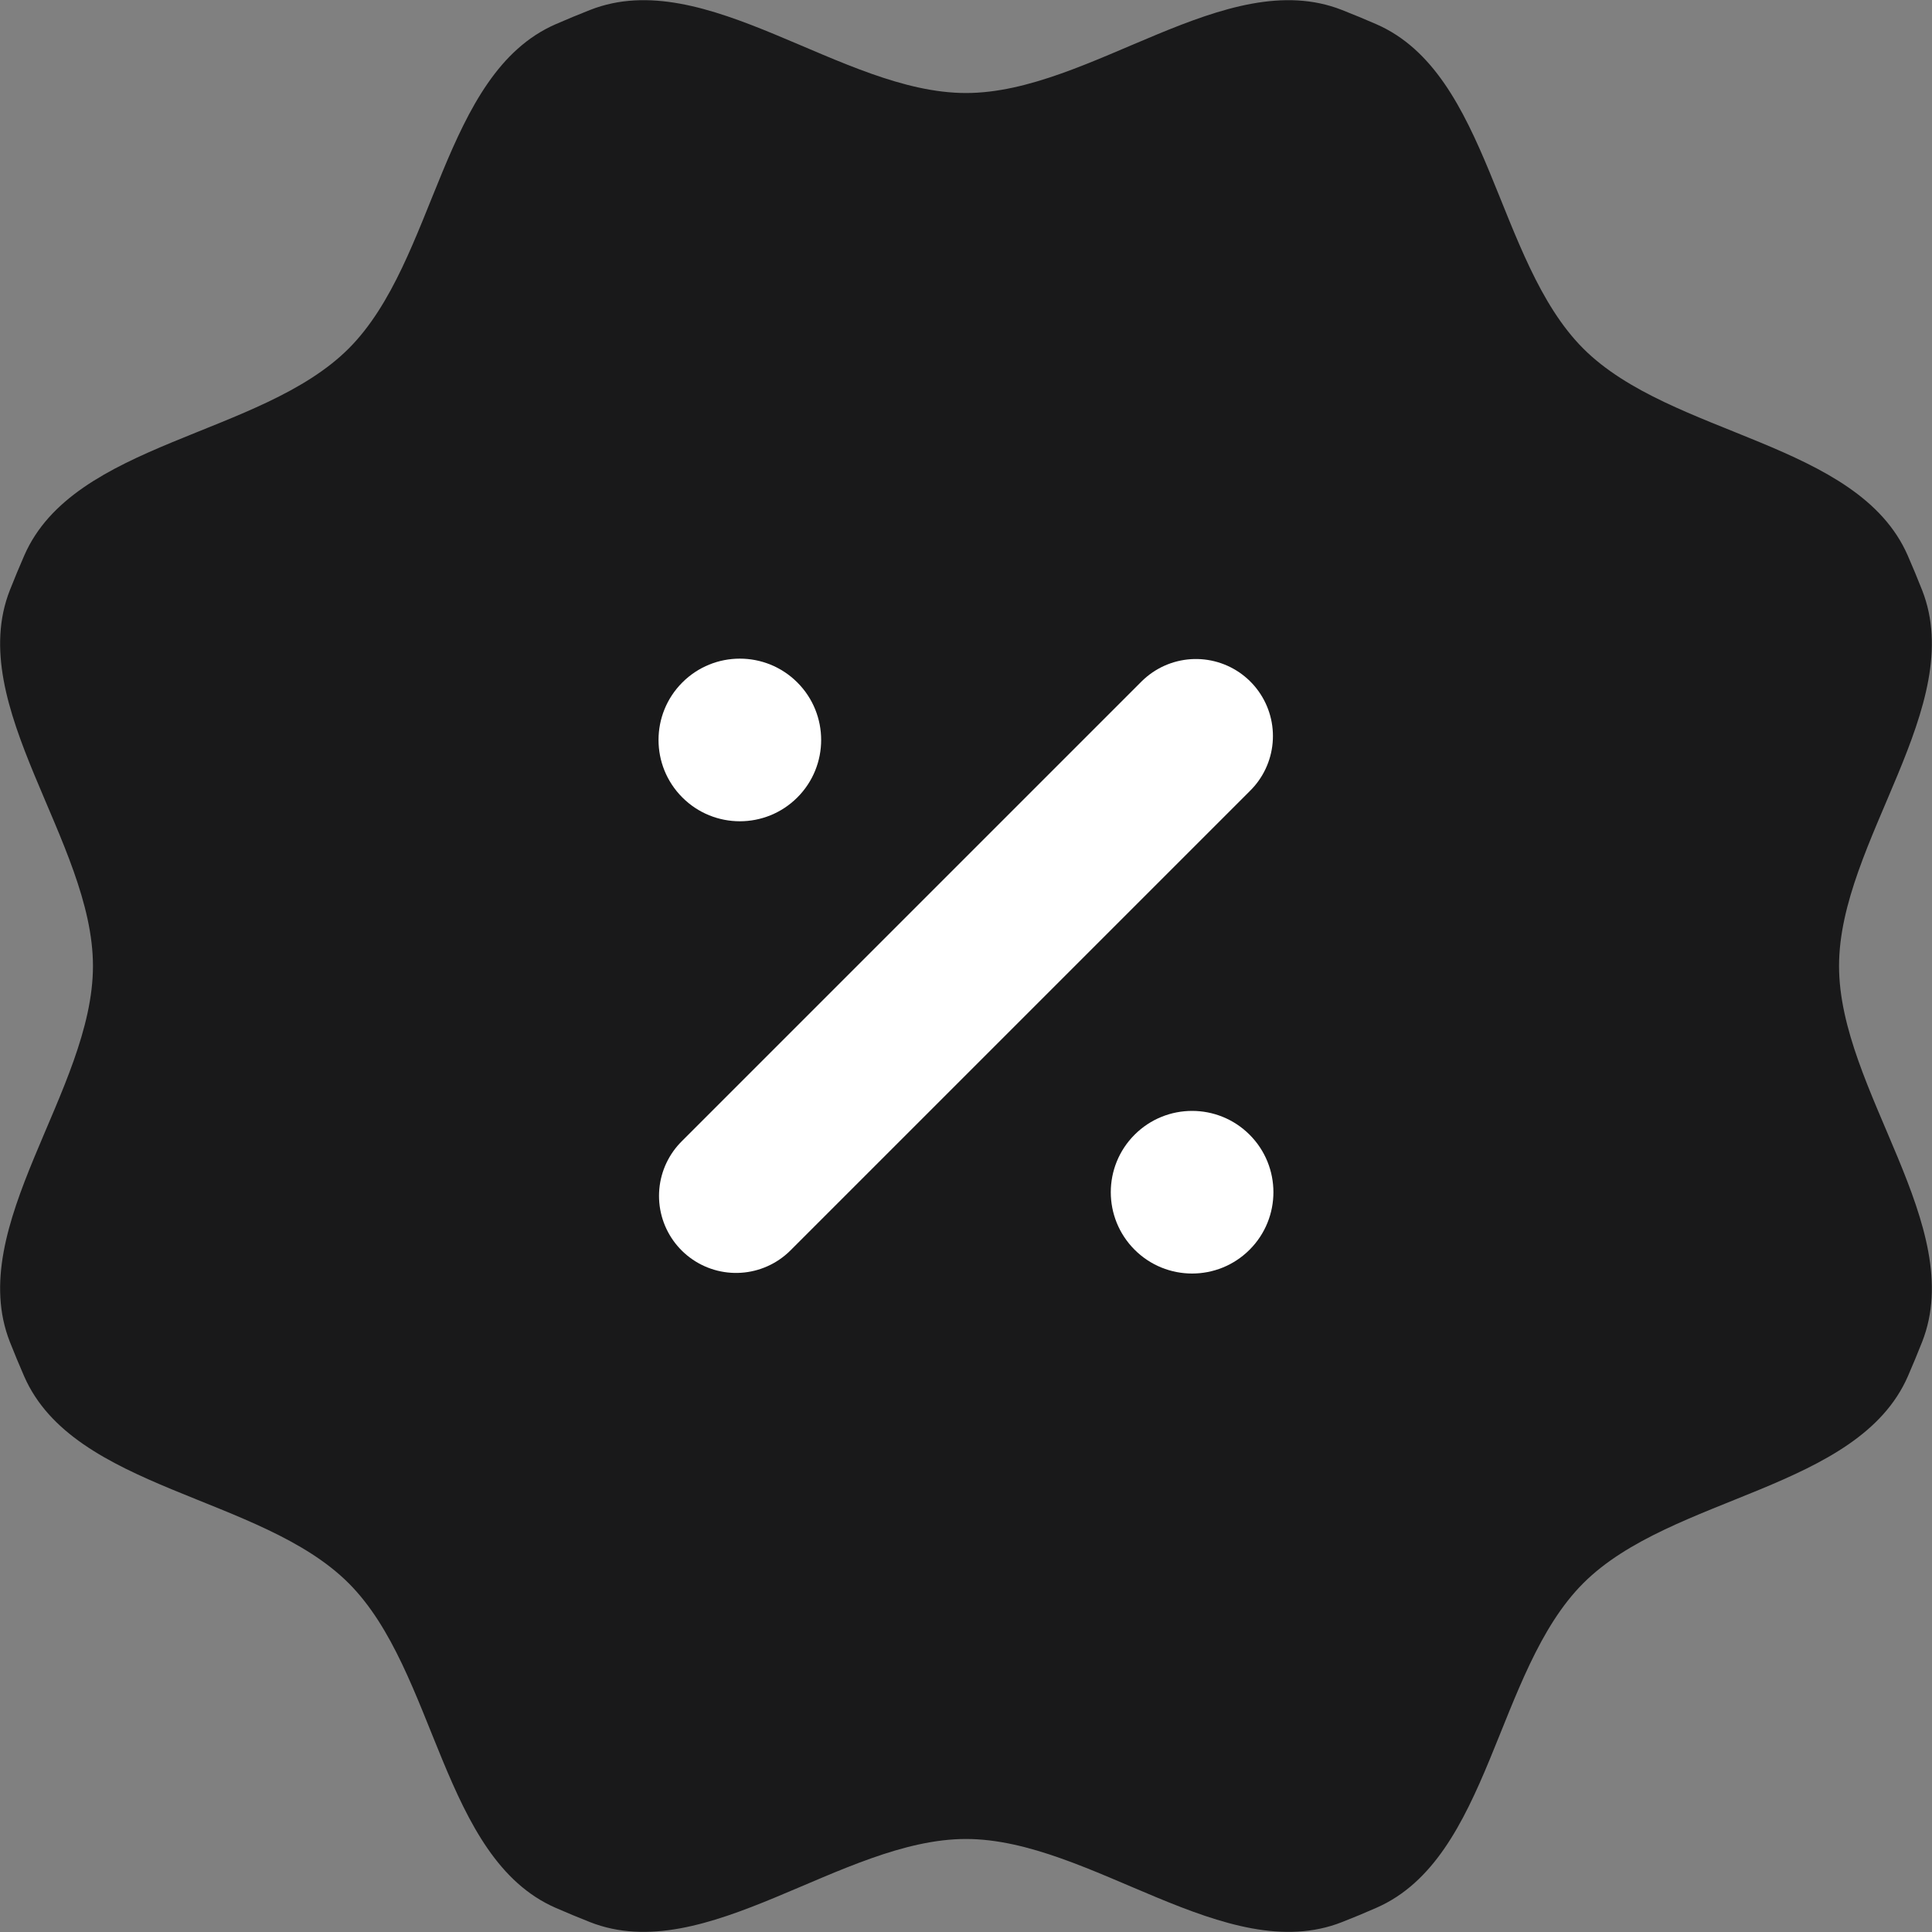
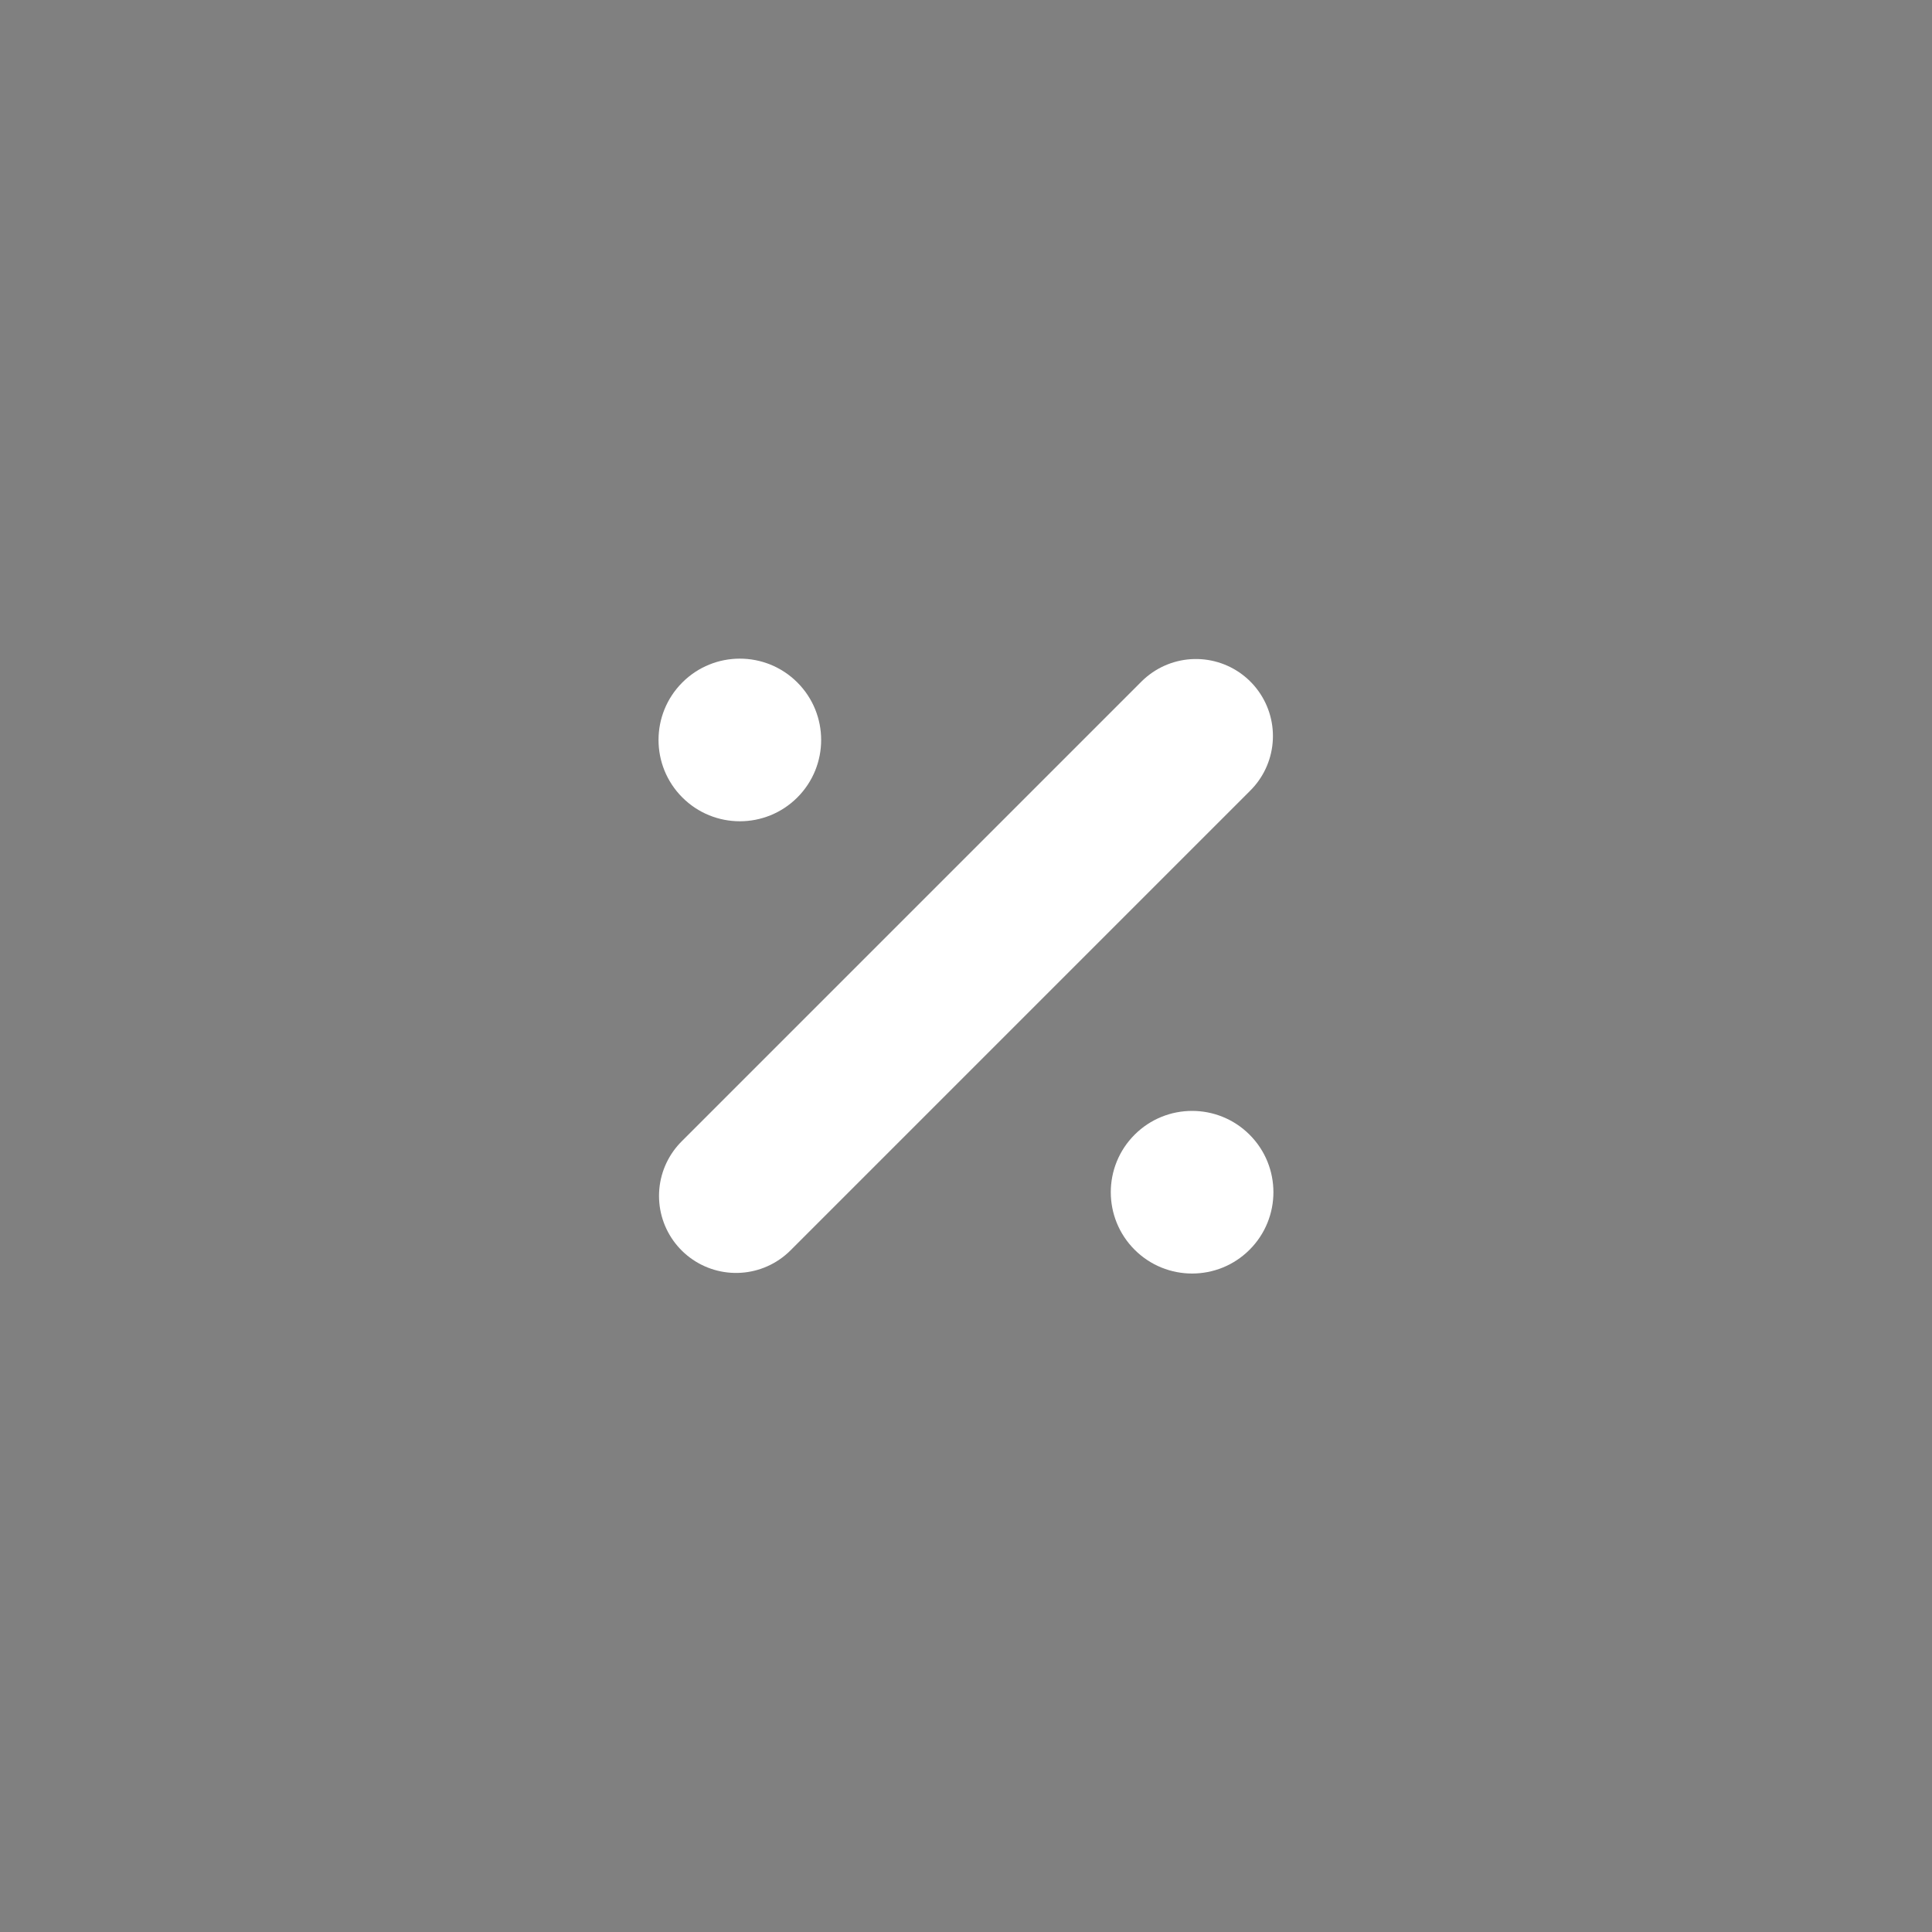
<svg xmlns="http://www.w3.org/2000/svg" width="34" height="34" viewBox="0 0 34 34" fill="none">
  <rect x="0" y="0" width="34" height="34" fill="#808080" stroke="none" />
-   <path fill-rule="evenodd" clip-rule="evenodd" d="M10.385 0.175C12.422 -0.627 14.81 1.637 17 1.637C19.189 1.637 21.577 -0.627 23.615 0.175C23.819 0.255 24.021 0.339 24.221 0.426C26.226 1.301 26.316 4.586 27.863 6.134C29.411 7.681 32.697 7.77 33.573 9.776C33.661 9.977 33.745 10.18 33.826 10.385C34.627 12.423 32.364 14.811 32.364 17C32.364 19.19 34.627 21.578 33.826 23.616C33.746 23.818 33.663 24.02 33.576 24.219C32.701 26.225 29.412 26.314 27.863 27.862C26.315 29.41 26.227 32.7 24.22 33.575C24.021 33.663 23.82 33.746 23.616 33.826C21.579 34.628 19.19 32.363 17 32.363C14.81 32.363 12.421 34.628 10.383 33.826C10.18 33.746 9.979 33.662 9.779 33.575C7.772 32.7 7.684 29.41 6.136 27.862C4.588 26.314 1.299 26.225 0.424 24.218C0.337 24.019 0.254 23.818 0.174 23.616C-0.628 21.578 1.636 19.19 1.636 17C1.636 14.811 -0.628 12.422 0.174 10.385C0.255 10.18 0.339 9.977 0.427 9.776C1.302 7.77 4.589 7.681 6.136 6.134C7.683 4.587 7.773 1.301 9.779 0.426C9.979 0.339 10.181 0.255 10.385 0.175Z" fill="#19191A" />
  <circle cx="13.02" cy="13.022" r="1.431" transform="rotate(45 13.02 13.022)" fill="white" />
  <circle cx="20.979" cy="20.981" r="1.431" transform="rotate(45 20.979 20.981)" fill="white" />
  <path d="M12.953 21.046L21.046 12.953" stroke="white" stroke-width="2.711" stroke-linecap="round" stroke-linejoin="round" />
</svg>